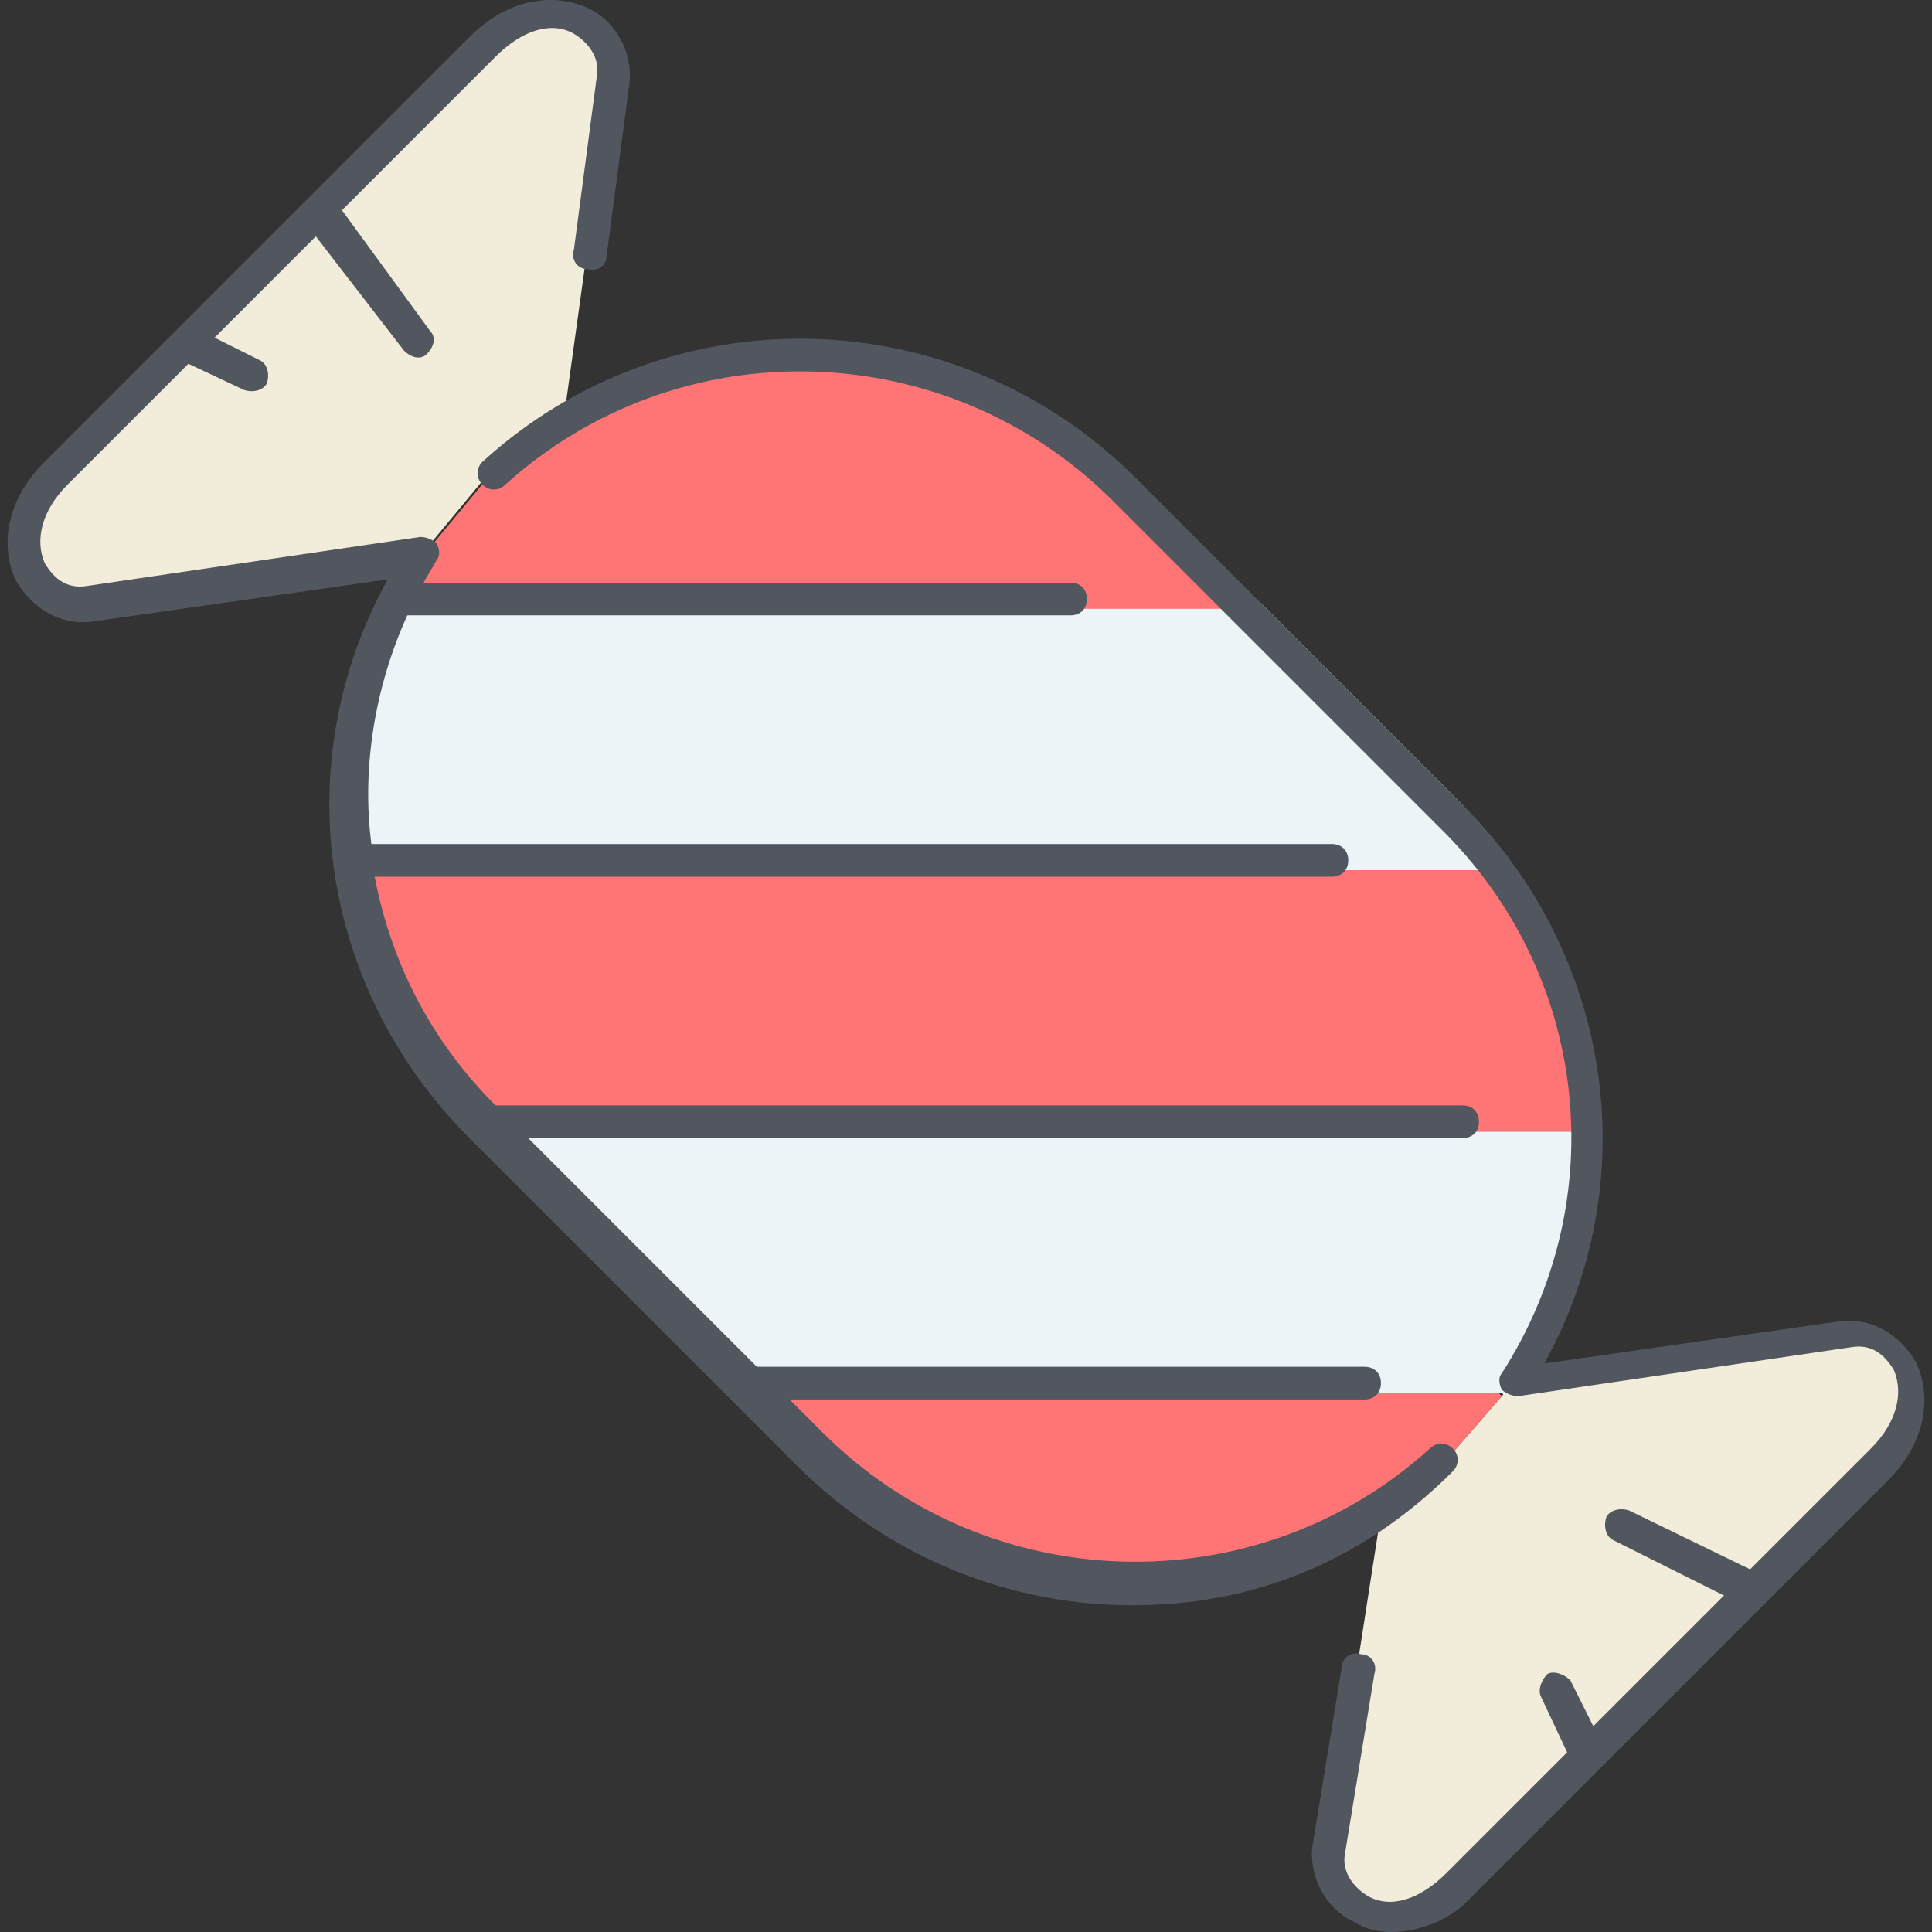
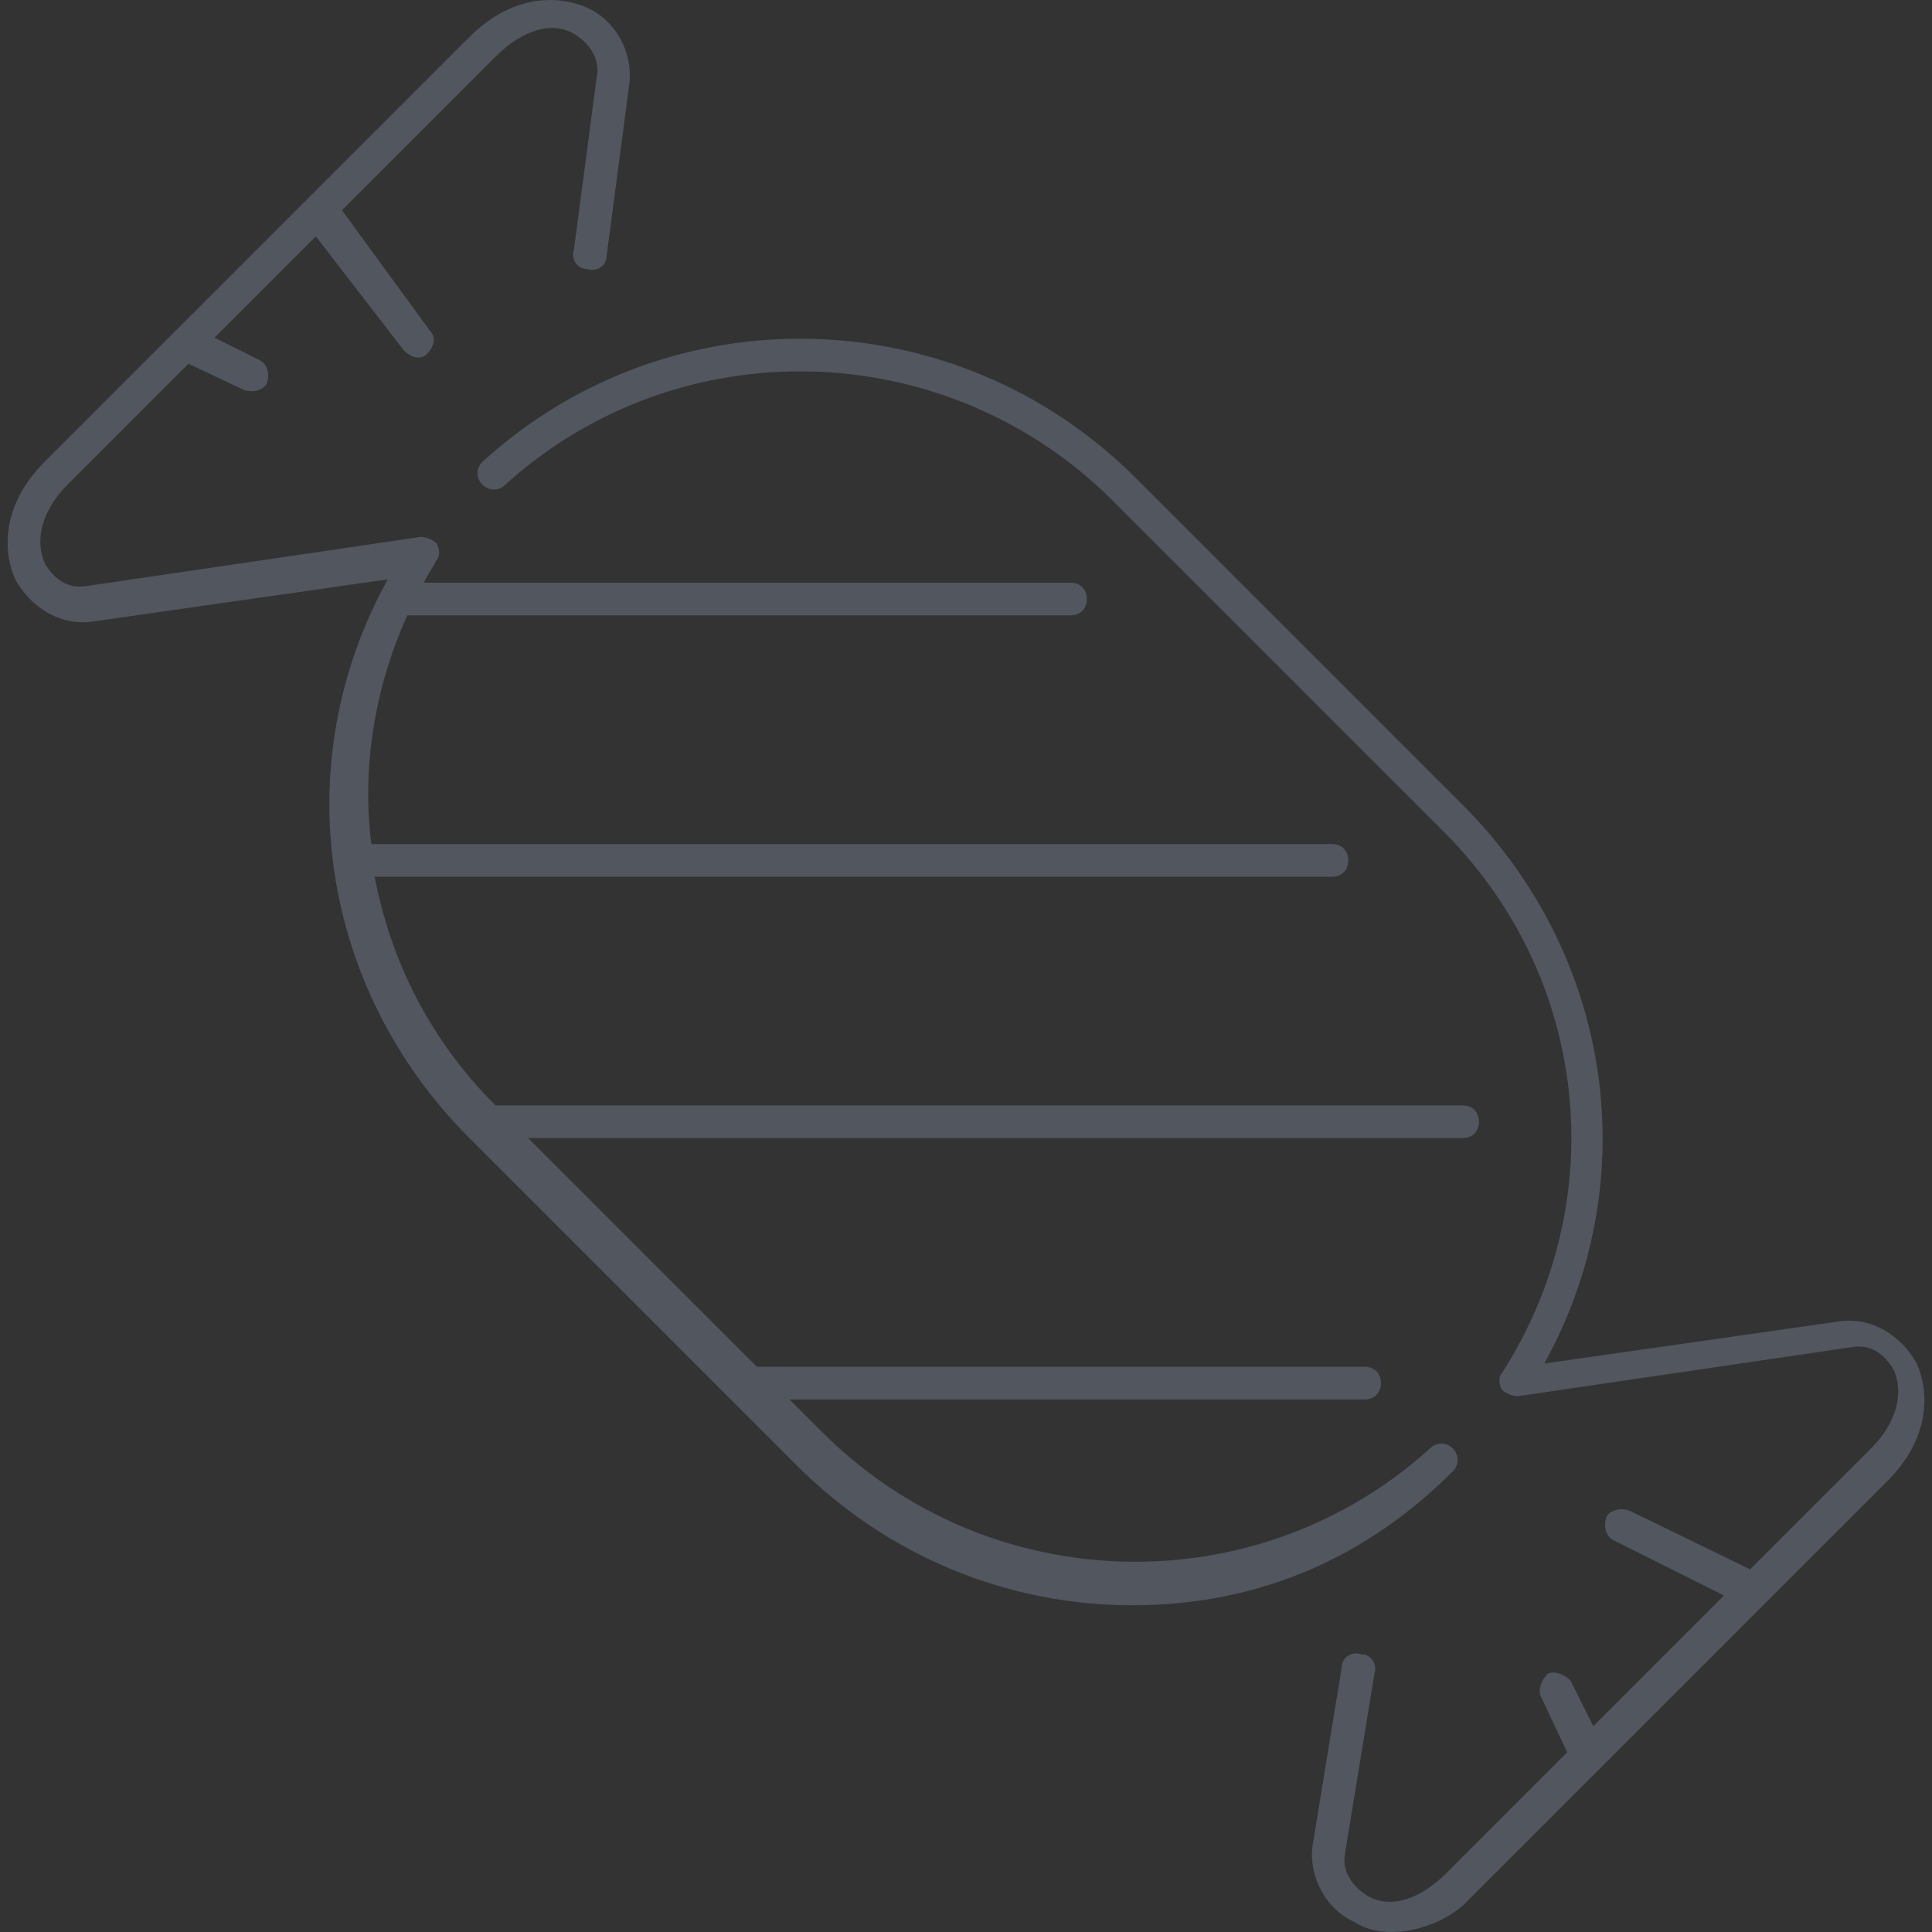
<svg xmlns="http://www.w3.org/2000/svg" height="800px" width="800px" version="1.1" id="Layer_1" viewBox="0 0 504.614 504.614" xml:space="preserve">
  <rect x="0" y="0" width="504.614" height="504.614" fill="#333333" stroke="none" />
  <g transform="translate(1 1)">
-     <path style="fill:#ECF4F7;" d="M392.961,226.281H92.587h-0.853c-3.413-23.04,0-46.933,11.093-69.12h0.853h223.573l0.853-0.853   c18.773,18.773,38.4,38.4,52.907,52.907C384.427,215.188,388.694,220.308,392.961,226.281z M414.294,294.548L414.294,294.548   c0,22.187-5.973,44.373-18.773,64v0.853l-3.413,4.267l-0.853-0.853H194.987l0,0l-68.267-68.267l0,0H414.294z" />
-     <path style="fill:#F2EDDA;" d="M81.494,55.614l42.667-42.667c17.067-17.067,35.84-5.12,34.133,8.533l-11.947,86.187   c-5.973,3.413-11.947,8.533-17.92,12.8l-20.48,24.747l-86.187,12.8c-13.653,1.707-25.6-17.067-8.533-34.133l34.133-34.133   L81.494,55.614z M491.094,379.881L380.161,490.814c-17.067,17.067-35.84,5.12-34.133-8.533l13.653-87.893   c5.12-3.413,10.24-6.827,14.507-11.093l17.067-19.627l3.413-4.267v-0.853l87.04-12.8   C496.214,344.041,508.161,362.814,491.094,379.881z" />
-     <path style="fill:#FF7474;" d="M194.134,362.814h196.267l0.853,0.853l-17.067,19.627c-5.12,4.267-9.387,7.68-14.507,11.093   c-46.08,30.72-109.227,25.6-150.187-15.36L194.134,362.814L194.134,362.814z M126.721,294.548L126.721,294.548l-1.707-0.853   c-18.773-18.773-29.867-42.667-34.133-67.413h0.853h300.373l0,0c14.507,20.48,21.333,44.373,21.333,68.267l0,0H126.721z    M325.547,158.014H101.974h-0.853c1.707-4.267,4.267-8.533,6.827-11.947l20.48-24.747c5.12-5.12,11.093-9.387,17.92-12.8   c46.08-28.16,107.52-23.04,147.627,17.067C303.361,134.121,314.454,145.214,325.547,158.014L325.547,158.014z" />
-   </g>
+     </g>
  <path style="fill:#51565F;" d="M363.241,504.614c-3.413,0-6.827-0.853-9.387-2.56c-7.68-3.413-11.947-11.947-11.093-19.627  l7.68-46.933c0-2.56,2.56-4.267,5.12-3.413c2.56,0,4.267,2.56,3.413,5.12l-7.68,46.933c-0.853,4.267,1.707,8.533,5.973,11.093  c5.973,3.413,13.653,0.853,20.48-5.973l31.573-31.573l-6.827-14.507c-0.853-1.707,0-4.267,1.707-5.973  c1.707-0.853,4.267,0,5.973,1.707l5.973,11.947l34.133-34.133l-29.013-14.507c-1.707-0.853-2.56-3.413-1.707-5.973  c0.853-1.707,3.413-2.56,5.973-1.707l31.573,15.36l31.573-31.573c6.827-6.827,8.533-14.507,5.973-20.48  c-2.56-4.267-5.973-6.827-11.093-5.973l-87.04,12.8c-1.707,0-3.413-0.853-4.267-1.707c-0.853-1.707-0.853-3.413,0-4.267  c29.013-45.227,23.04-104.107-16.213-142.507l-85.333-85.333c-43.52-43.52-113.493-45.227-158.72-4.267  c-1.707,1.707-4.267,1.707-5.973,0c-1.707-1.707-1.707-4.267,0-5.973c48.64-44.373,123.733-42.667,170.667,4.267l85.333,85.333  c39.253,39.253,47.787,98.133,21.333,145.92L481,345.04c7.68-0.853,15.36,3.413,19.627,11.093c3.413,7.68,3.413,19.627-7.68,30.72  L382.014,497.787C376.894,502.055,370.067,504.614,363.241,504.614z M295.827,419.281c-31.573,0-63.147-11.947-87.893-36.693  l-85.333-85.333c-39.253-39.253-47.787-98.133-21.333-145.92l-77.653,11.093c-7.68,0.853-15.36-3.413-19.627-11.093  c-3.413-7.68-3.413-19.627,7.68-30.72l34.133-34.133l0,0l34.133-34.133l0,0l42.667-42.667c11.093-11.093,23.04-11.093,30.72-7.68  c7.68,3.413,11.947,11.947,11.093,19.627l-5.973,45.227c0,2.56-2.56,4.267-5.12,3.413c-2.56,0-4.267-2.56-3.413-5.12l5.973-45.227  c0.853-4.267-1.707-8.533-5.973-11.093c-5.973-3.413-13.653-0.853-20.48,5.973L89.321,54.908l23.04,31.573  c1.707,1.707,0.853,4.267-0.853,5.973s-4.267,0.853-5.973-0.853l-23.04-29.867L56.041,88.188l11.947,5.973  c1.707,0.853,2.56,3.413,1.707,5.973c-0.853,1.707-3.413,2.56-5.973,1.707l-14.507-6.827L17.64,126.589  c-6.827,6.827-8.533,14.507-5.973,20.48c2.56,4.267,5.973,6.827,11.093,5.973l87.04-12.8c1.707,0,3.413,0.853,4.267,1.707  c0.853,1.707,0.853,3.413,0,4.267c-0.853,1.707-2.56,4.267-3.413,5.973h168.96c2.56,0,4.267,1.707,4.267,4.267  c0,2.56-1.707,4.267-4.267,4.267H106.387C97.854,179.496,94.44,200.829,97,220.456h250.88c2.56,0,4.267,1.707,4.267,4.267  c0,2.56-1.707,4.267-4.267,4.267H97.854c4.267,22.187,14.507,42.667,31.573,59.733h252.587c2.56,0,4.267,1.707,4.267,4.267  c0,2.56-1.707,4.267-4.267,4.267H137.96l59.733,59.733h158.72c2.56,0,4.267,1.707,4.267,4.267s-1.707,4.267-4.267,4.267H206.227  l8.533,8.533c43.52,43.52,113.493,45.227,158.72,4.267c1.707-1.707,4.267-1.707,5.973,0c1.707,1.707,1.707,4.267,0,5.973  C354.707,409.041,325.694,419.281,295.827,419.281z" />
</svg>